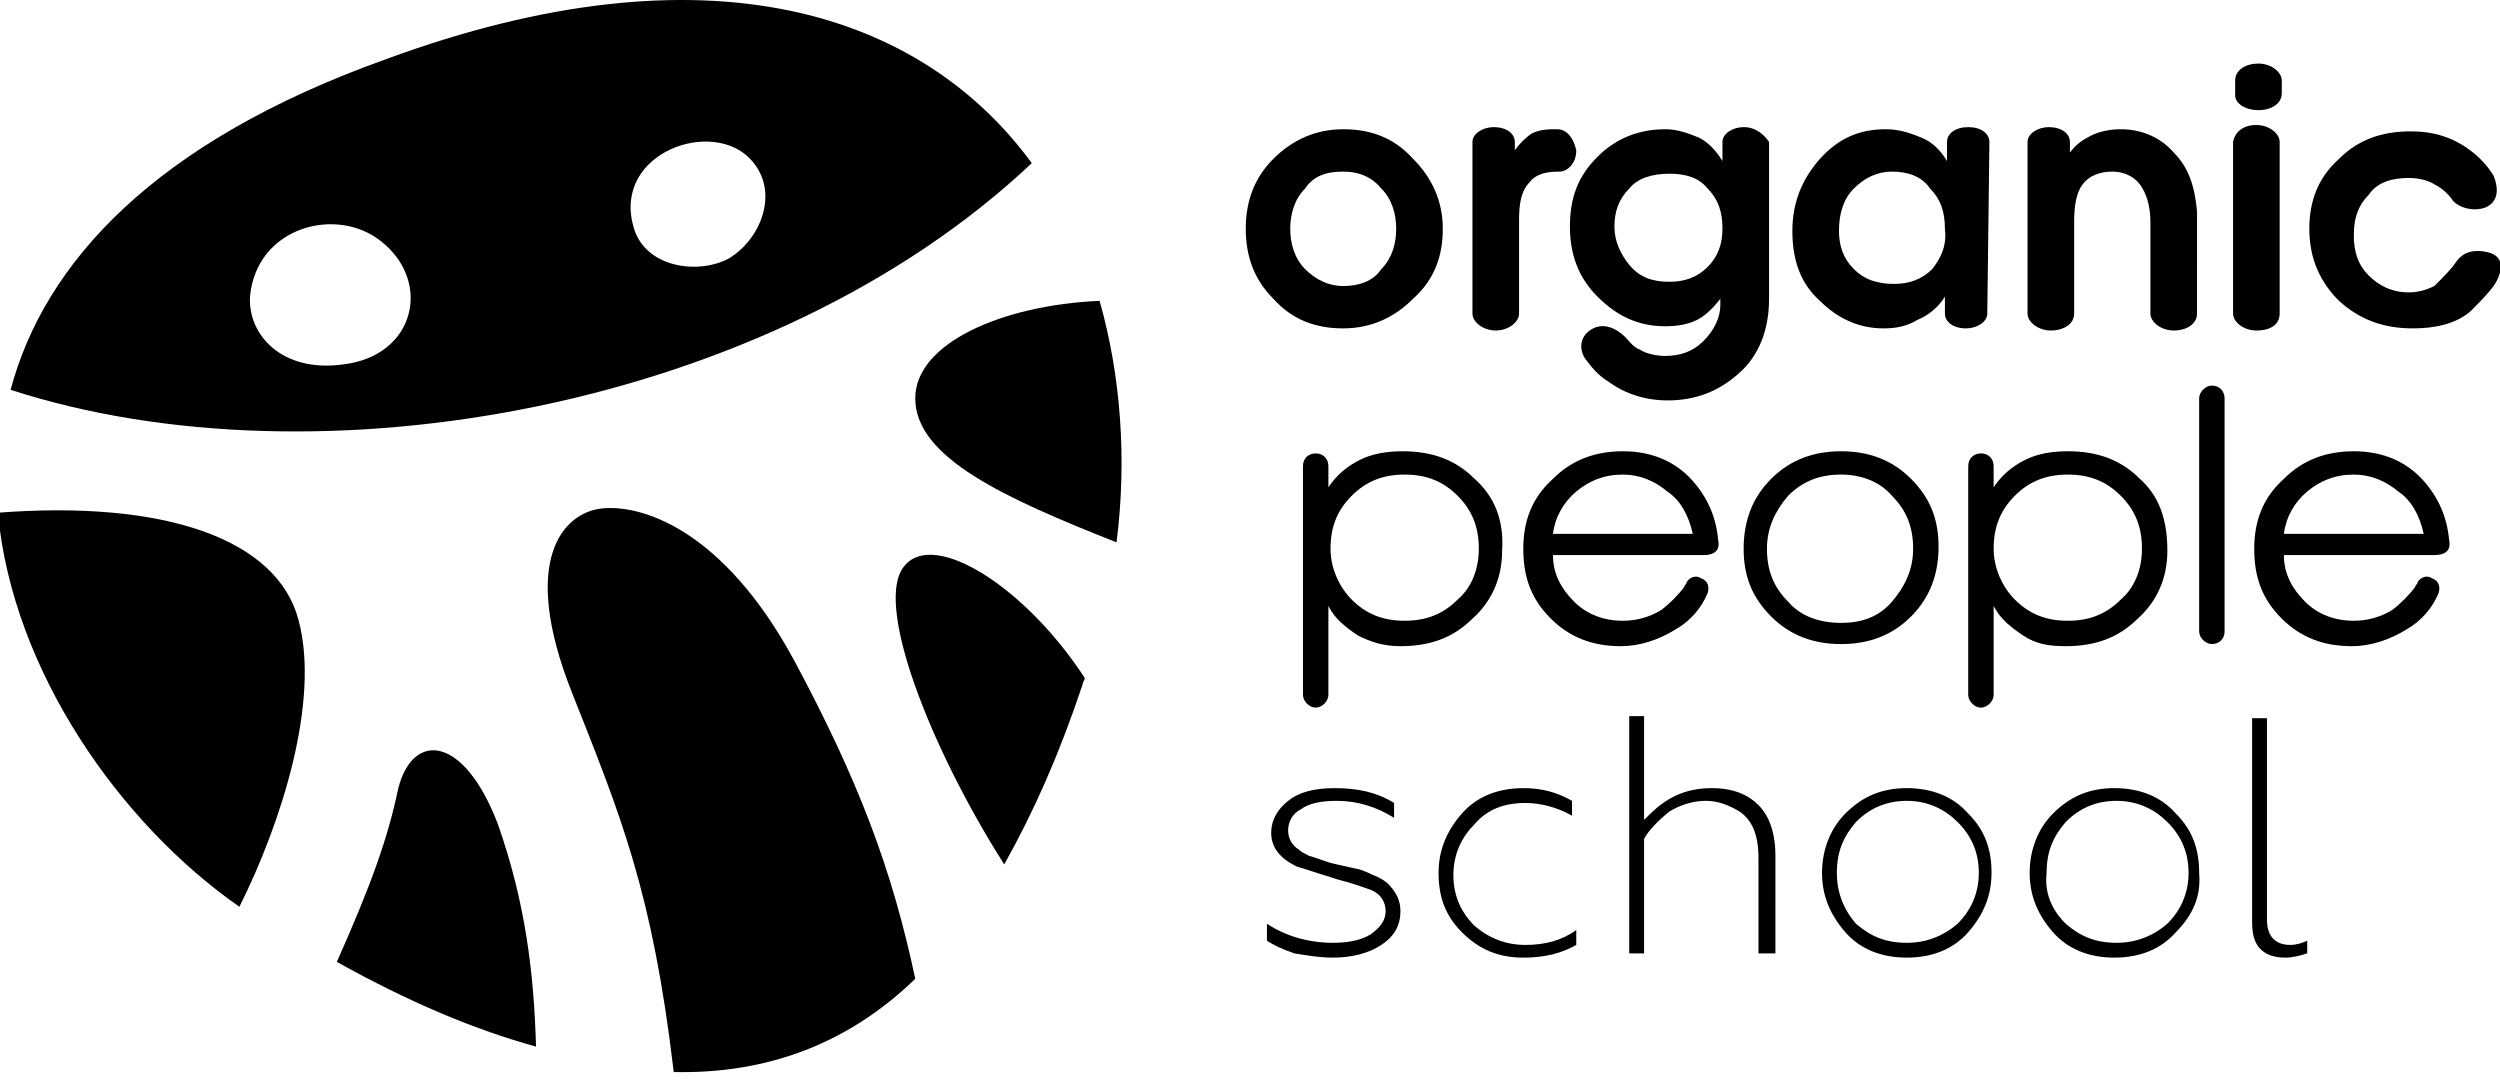
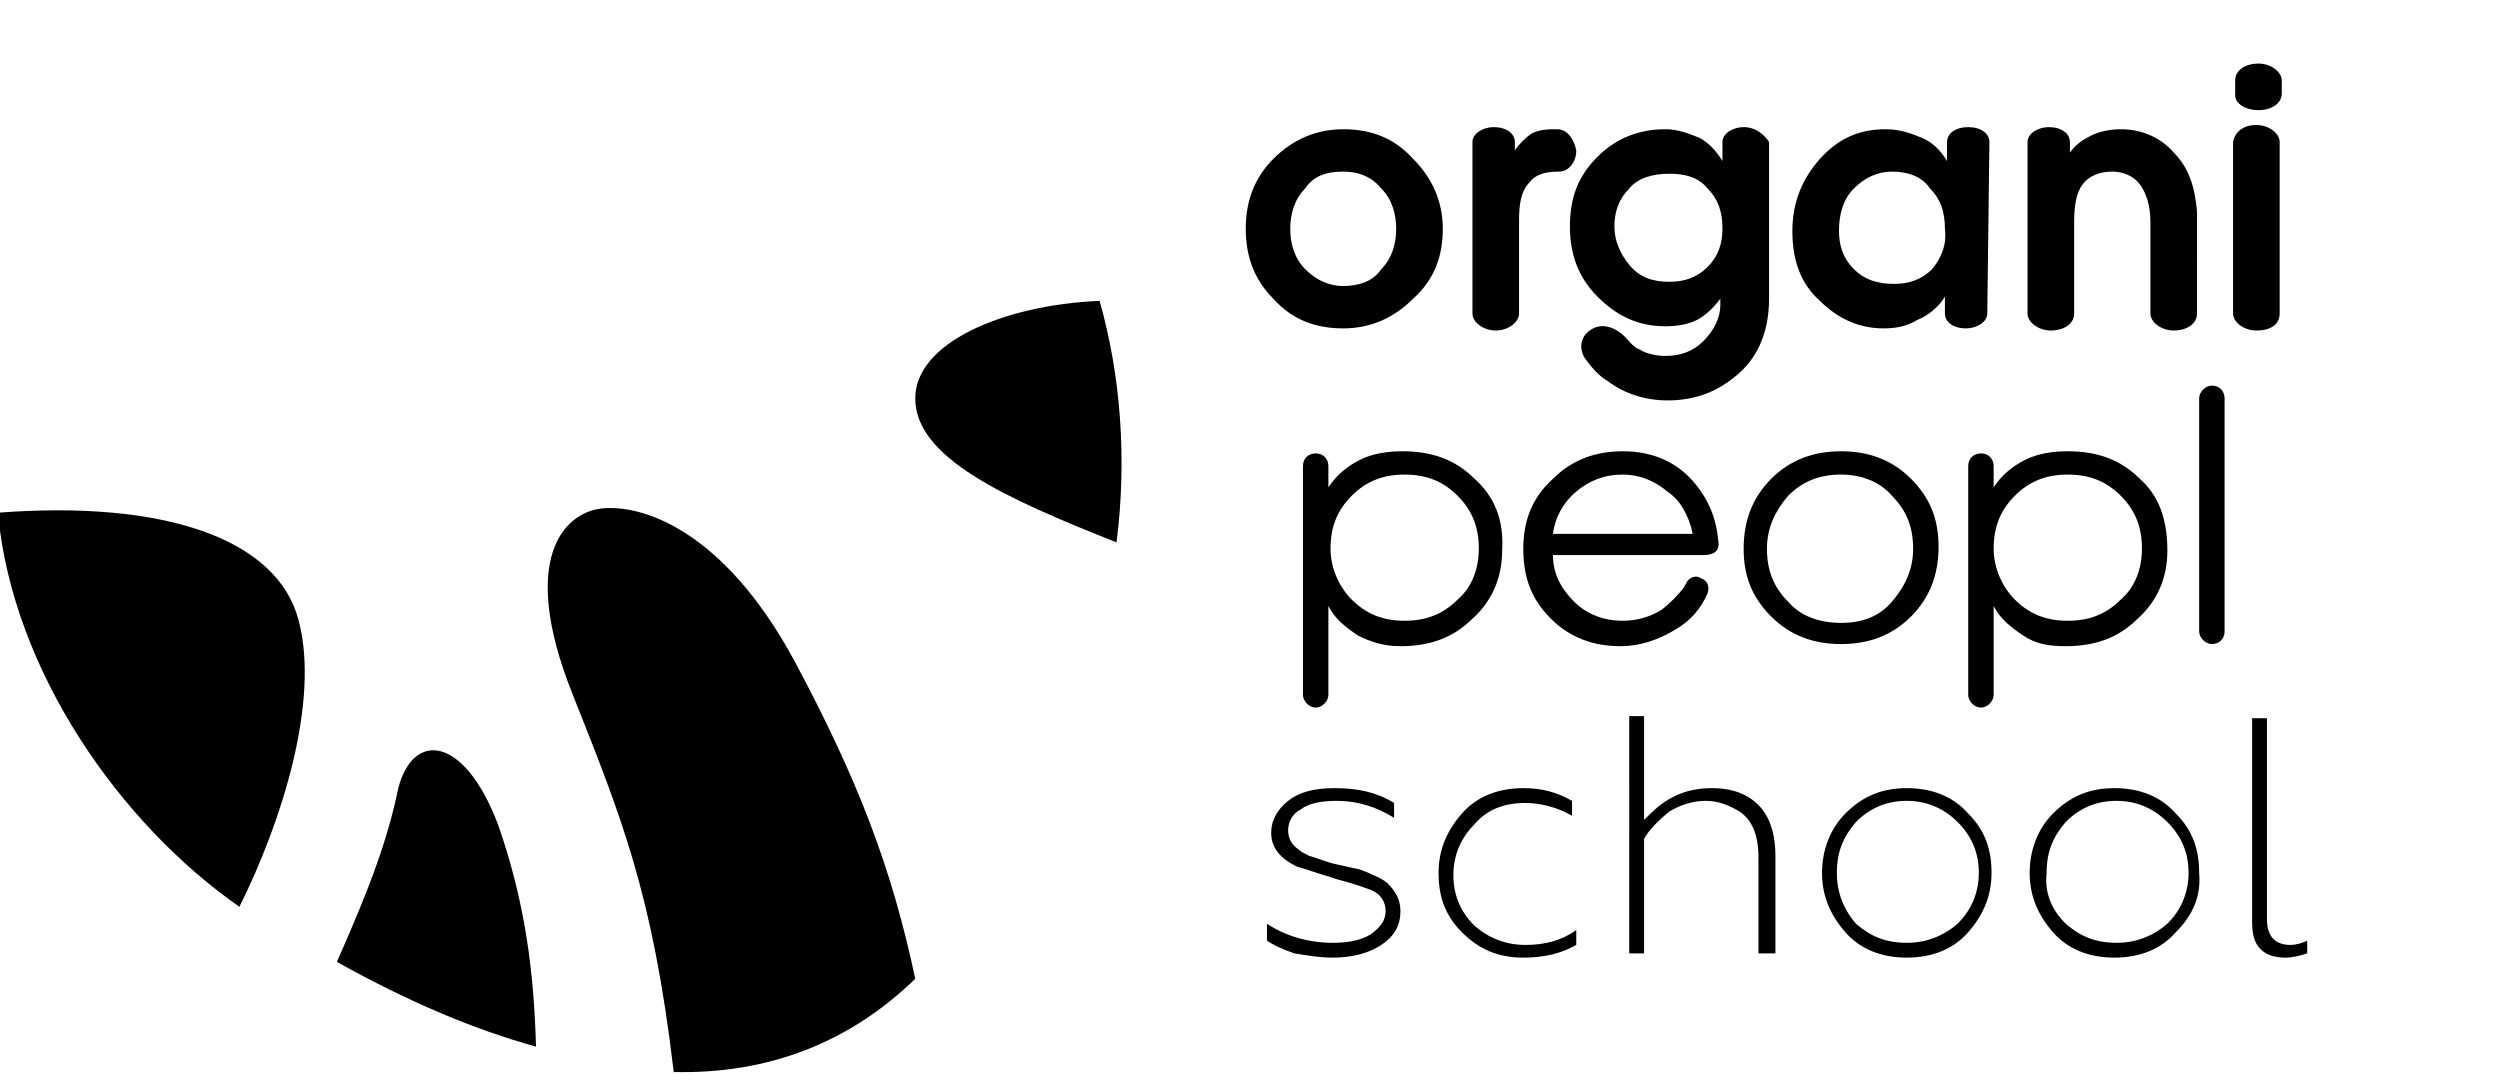
<svg xmlns="http://www.w3.org/2000/svg" id="Layer_1" x="0px" y="0px" viewBox="0 0 118 51" style="enable-background:new 0 0 118 51;" xml:space="preserve">
  <path d="M62.9,45.2c-0.6,0-1.2-0.1-1.8-0.2c-0.6-0.2-1-0.4-1.3-0.6v-0.8c0.9,0.6,2,0.9,3.1,0.9c0.7,0,1.3-0.1,1.8-0.4 c0.4-0.3,0.7-0.6,0.7-1.1c0-0.4-0.2-0.8-0.7-1c-0.3-0.1-0.8-0.3-1.6-0.5l-0.3-0.1c-0.7-0.2-1.2-0.4-1.6-0.5 c-0.8-0.4-1.2-0.9-1.2-1.6c0-0.6,0.3-1.1,0.8-1.5c0.5-0.4,1.2-0.6,2.2-0.6c1.1,0,2,0.2,2.8,0.7v0.7c-0.8-0.5-1.7-0.8-2.7-0.8 c-0.7,0-1.3,0.1-1.7,0.4c-0.4,0.2-0.6,0.6-0.6,1c0,0.4,0.2,0.7,0.5,0.9c0.1,0.1,0.3,0.2,0.5,0.3c0.4,0.1,0.8,0.3,1.3,0.4l0.9,0.2 c0.1,0,0.4,0.1,0.8,0.3c0.3,0.1,0.6,0.3,0.7,0.4c0.4,0.4,0.6,0.8,0.6,1.3c0,0.7-0.3,1.2-0.9,1.6C64.6,45,63.8,45.2,62.9,45.2z M71.9,45.2c-1.2,0-2.1-0.4-2.9-1.2c-0.8-0.8-1.1-1.7-1.1-2.8c0-1.1,0.4-2,1.1-2.8c0.7-0.8,1.7-1.2,2.9-1.2c0.9,0,1.6,0.2,2.3,0.6 v0.7c-0.7-0.4-1.5-0.6-2.2-0.6c-1,0-1.8,0.3-2.4,1c-0.6,0.6-1,1.4-1,2.4c0,0.9,0.3,1.7,1,2.4c0.7,0.6,1.5,0.9,2.4,0.9 c0.9,0,1.7-0.2,2.4-0.7v0.7C73.7,45,72.9,45.2,71.9,45.2z M77.6,39.6V45h-0.7V33.8h0.7v4.9c0.4-0.4,0.8-0.8,1.4-1.1 c0.6-0.3,1.2-0.4,1.8-0.4c1,0,1.7,0.3,2.2,0.8c0.5,0.5,0.8,1.3,0.8,2.4V45H83v-4.5c0-1.1-0.3-1.8-0.9-2.2c-0.5-0.3-1-0.5-1.6-0.5 c-0.6,0-1.2,0.2-1.7,0.5C78.3,38.7,77.8,39.2,77.6,39.6z M87.6,43.6c0.7,0.6,1.4,0.9,2.4,0.9c0.9,0,1.7-0.3,2.4-0.9 c0.6-0.6,1-1.4,1-2.4c0-0.9-0.3-1.7-1-2.4c-0.6-0.6-1.4-1-2.4-1c-0.9,0-1.7,0.3-2.4,1c-0.6,0.7-0.9,1.4-0.9,2.4 C86.7,42.1,87,42.9,87.6,43.6z M92.9,44c-0.7,0.8-1.7,1.2-2.9,1.2c-1.2,0-2.2-0.4-2.9-1.2c-0.7-0.8-1.1-1.7-1.1-2.8 c0-1.1,0.4-2.1,1.1-2.8c0.8-0.8,1.7-1.2,2.9-1.2c1.2,0,2.2,0.4,2.9,1.2c0.8,0.8,1.1,1.7,1.1,2.8C94,42.3,93.6,43.2,92.9,44z M97.5,43.6c0.7,0.6,1.4,0.9,2.4,0.9c0.9,0,1.7-0.3,2.4-0.9c0.6-0.6,1-1.4,1-2.4c0-0.9-0.3-1.7-1-2.4c-0.6-0.6-1.4-1-2.4-1 c-0.9,0-1.7,0.3-2.4,1c-0.6,0.7-0.9,1.4-0.9,2.4C96.5,42.1,96.8,42.9,97.5,43.6z M102.7,44c-0.7,0.8-1.7,1.2-2.9,1.2 c-1.2,0-2.2-0.4-2.9-1.2c-0.7-0.8-1.1-1.7-1.1-2.8c0-1.1,0.4-2.1,1.1-2.8c0.8-0.8,1.7-1.2,2.9-1.2c1.2,0,2.2,0.4,2.9,1.2 c0.8,0.8,1.1,1.7,1.1,2.8C103.9,42.3,103.5,43.2,102.7,44z M107.9,45.2c-0.5,0-0.9-0.1-1.2-0.4c-0.3-0.3-0.4-0.7-0.4-1.3v-9.6h0.7 v9.5c0,0.8,0.4,1.2,1.1,1.2c0.3,0,0.6-0.1,0.8-0.2V45C108.6,45.1,108.2,45.2,107.9,45.2z" />
  <path d="M11.3,42.8c2-4,3.8-9.7,2.8-13.5c-1-3.9-6.4-5.7-14.2-5.1C0.6,31.7,5.7,38.9,11.3,42.8z" />
  <path d="M43.2,46.2c-1.1-5.2-2.7-9.4-5.7-15c-3.4-6.3-7.3-7.4-9.1-7.2c-1.8,0.2-3.9,2.4-1.4,8.7c2.3,5.8,3.8,9.4,4.8,17.9 C36.3,50.7,40.1,49.2,43.2,46.2z" />
-   <path d="M48.7,7.7C36.4,19.3,15,23.1,0.5,18.4c1.6-6,6.8-11.7,17.7-15.6C33.4-2.8,43.5,0.6,48.7,7.7z M16.2,17.2 c3.4-0.4,4.2-3.9,1.8-5.8c-2.1-1.7-5.9-0.7-6.2,2.6C11.7,15.8,13.3,17.6,16.2,17.2z M34.4,12.2c1.5-0.9,2.4-3.1,1.1-4.6 c-1.8-2.1-6.6-0.4-5.6,3.1C30.4,12.6,32.9,13,34.4,12.2z" />
-   <path d="M51.1,32.3c0-0.1,0.1-0.2,0.1-0.3c-2.8-4.3-7.1-7-8.5-5.3c-1.5,1.7,1.2,8.6,4.7,14.1C48.8,38.3,50,35.6,51.1,32.3z" />
  <path d="M43.2,18.8c0,2.8,4.2,4.7,9.5,6.8c0.5-3.9,0.2-7.9-0.8-11.4C47.3,14.4,43.2,16.2,43.2,18.8z" />
  <path d="M25.3,49.4c-0.1-3.5-0.5-6.8-1.8-10.5c-1.6-4.2-4-4.4-4.7-1.7c-0.5,2.4-1.3,4.6-2.9,8.2C19.3,47.3,22.4,48.6,25.3,49.4z" />
  <path d="M63.4,6.1c1.3,0,2.4,0.4,3.3,1.4c0.9,0.9,1.4,2,1.4,3.3c0,1.3-0.4,2.4-1.4,3.3c-0.9,0.9-2,1.4-3.3,1.4 c-1.3,0-2.4-0.4-3.3-1.4c-0.9-0.9-1.3-2-1.3-3.3c0-1.3,0.4-2.4,1.3-3.3C61,6.6,62.1,6.1,63.4,6.1z M63.4,8.1c-0.8,0-1.4,0.2-1.8,0.8 c-0.5,0.5-0.7,1.2-0.7,1.9s0.2,1.4,0.7,1.9c0.5,0.5,1.1,0.8,1.8,0.8c0.7,0,1.4-0.2,1.8-0.8c0.5-0.5,0.7-1.2,0.7-1.9 s-0.2-1.4-0.7-1.9C64.8,8.4,64.2,8.1,63.4,8.1z" />
-   <path d="M115.9,12.4c0.2-0.3,0.6-0.7,1.5-0.5c0.9,0.2,0.7,1,0.3,1.6c-0.3,0.4-0.7,0.8-1.1,1.2c-0.7,0.6-1.7,0.8-2.7,0.8 c-1.4,0-2.5-0.4-3.5-1.3c-0.9-0.9-1.4-2-1.4-3.4c0-1.3,0.4-2.4,1.4-3.3c0.9-0.9,2-1.3,3.4-1.3c1.1,0,2,0.3,2.8,0.9 c0.4,0.3,0.8,0.7,1.1,1.2c0.2,0.5,0.3,1.2-0.4,1.5c-0.6,0.2-1.2,0-1.5-0.3c-0.2-0.3-0.5-0.6-0.9-0.8c-0.3-0.2-0.8-0.3-1.2-0.3 c-0.8,0-1.5,0.2-1.9,0.8c-0.5,0.5-0.7,1.1-0.7,1.9c0,0.8,0.2,1.4,0.7,1.9c0.5,0.5,1.1,0.8,1.9,0.8c0.4,0,0.8-0.1,1.2-0.3 C115.4,13,115.7,12.7,115.9,12.4z" />
  <path d="M82.3,6c-0.5,0-1,0.3-1,0.7v0.9h0c-0.3-0.5-0.7-0.9-1.1-1.1c-0.5-0.2-1-0.4-1.6-0.4c-1.2,0-2.3,0.4-3.2,1.3 c-0.9,0.9-1.3,1.9-1.3,3.3c0,1.3,0.4,2.4,1.3,3.3c0.9,0.9,1.9,1.4,3.2,1.4c0.6,0,1.1-0.1,1.5-0.3c0.4-0.2,0.8-0.6,1.1-1h0v0.3 c0,0.6-0.3,1.2-0.8,1.7c-0.5,0.5-1.1,0.7-1.8,0.7c-0.4,0-0.9-0.1-1.2-0.3c-0.3-0.1-0.5-0.4-0.7-0.6c-0.3-0.3-0.9-0.7-1.5-0.4 c-0.6,0.3-0.7,0.9-0.4,1.4c0.3,0.4,0.6,0.8,1.1,1.1c0.8,0.6,1.8,0.9,2.8,0.9c1.3,0,2.4-0.4,3.4-1.3c0.9-0.8,1.4-2,1.4-3.5V6.7 C83.3,6.4,82.9,6,82.3,6z M80.6,12.6c-0.5,0.5-1.1,0.7-1.8,0.7c-0.8,0-1.4-0.2-1.9-0.8c-0.4-0.5-0.7-1.1-0.7-1.8 c0-0.7,0.2-1.3,0.7-1.8c0.4-0.5,1.1-0.7,1.9-0.7c0.8,0,1.4,0.2,1.8,0.7c0.5,0.5,0.7,1.1,0.7,1.9C81.3,11.5,81.1,12.1,80.6,12.6z" />
  <path d="M93.9,6.7c0-0.4-0.4-0.7-1-0.7s-1,0.3-1,0.7v0.9h0c-0.3-0.5-0.7-0.9-1.2-1.1c-0.5-0.2-1-0.4-1.7-0.4c-1.2,0-2.2,0.4-3.1,1.4 c-0.8,0.9-1.3,2-1.3,3.4c0,1.4,0.4,2.5,1.3,3.3c0.8,0.8,1.8,1.3,3,1.3c0.6,0,1.1-0.1,1.6-0.4c0.5-0.2,1-0.6,1.3-1.1h0v0.8 c0,0.4,0.4,0.7,1,0.7c0.5,0,1-0.3,1-0.7L93.9,6.7L93.9,6.7z M91.2,12.7c-0.5,0.5-1.1,0.7-1.8,0.7c-0.8,0-1.4-0.2-1.9-0.7 c-0.5-0.5-0.7-1.1-0.7-1.8c0-0.8,0.2-1.5,0.7-2c0.5-0.5,1.1-0.8,1.8-0.8c0.7,0,1.4,0.2,1.8,0.8c0.5,0.5,0.7,1.1,0.7,1.9 C91.9,11.6,91.6,12.2,91.2,12.7z" />
  <path d="M102.6,7.2c-0.6-0.7-1.5-1.1-2.5-1.1c-0.5,0-1,0.1-1.4,0.3c-0.4,0.2-0.7,0.4-1,0.8h0V6.7c0-0.4-0.4-0.7-1-0.7 c-0.5,0-1,0.3-1,0.7v8.1c0,0.4,0.5,0.8,1.1,0.8c0.6,0,1.1-0.3,1.1-0.8v-4.3c0-0.8,0.1-1.4,0.4-1.8c0.3-0.4,0.8-0.6,1.4-0.6 c0.5,0,1,0.2,1.3,0.6s0.5,1,0.5,1.8v4.3c0,0.4,0.5,0.8,1.1,0.8c0.6,0,1.1-0.3,1.1-0.8V10C103.6,8.8,103.3,7.9,102.6,7.2z" />
  <path d="M107.6,14.8V6.7c0-0.4-0.5-0.8-1.1-0.8c-0.6,0-1,0.3-1.1,0.8v8.1c0,0.4,0.5,0.8,1.1,0.8C107.2,15.6,107.6,15.3,107.6,14.8z" />
  <path d="M106.6,5.2c0.6,0,1.1-0.3,1.1-0.8V3.8c0-0.4-0.5-0.8-1.1-0.8s-1.1,0.3-1.1,0.8v0.7C105.5,4.9,106,5.2,106.6,5.2z" />
  <path d="M73.5,6.1c-0.4,0-0.8,0-1.2,0.2c-0.3,0.2-0.6,0.5-0.8,0.8h0V6.7c0-0.4-0.4-0.7-1-0.7c-0.5,0-1,0.3-1,0.7v8.1 c0,0.4,0.5,0.8,1.1,0.8c0.6,0,1.1-0.4,1.1-0.8v-4.4c0-0.8,0.1-1.4,0.5-1.8c0.3-0.4,0.8-0.5,1.4-0.5c0.4,0,0.8-0.4,0.8-1 C74.3,6.6,74,6.1,73.5,6.1z" />
  <path d="M80.4,26.2c-1.1,0-7.1,0-7.1,0c0,0.9,0.4,1.6,1,2.2c0.6,0.6,1.4,0.9,2.3,0.9c0.7,0,1.3-0.2,1.8-0.5c0.4-0.3,0.8-0.7,1.1-1.1 c0-0.1,0.1-0.1,0.1-0.2c0.1-0.2,0.4-0.4,0.7-0.2c0.3,0.1,0.4,0.4,0.3,0.7c-0.3,0.7-0.8,1.3-1.5,1.7c-0.8,0.5-1.7,0.8-2.6,0.8 c-1.3,0-2.4-0.4-3.3-1.3c-0.9-0.9-1.3-1.9-1.3-3.3c0-1.3,0.4-2.4,1.4-3.3c0.9-0.9,2-1.3,3.3-1.3c1.4,0,2.5,0.5,3.3,1.4 c0.7,0.8,1.1,1.7,1.2,2.8C81.2,26,80.9,26.2,80.4,26.2z M73.3,25.2h6.6c-0.2-0.9-0.6-1.6-1.2-2c-0.6-0.5-1.3-0.8-2.1-0.8 c-0.9,0-1.6,0.3-2.2,0.8C73.8,23.7,73.4,24.4,73.3,25.2z" />
-   <path d="M114.9,26.2c-1.1,0-7.1,0-7.1,0c0,0.9,0.4,1.6,1,2.2c0.6,0.6,1.4,0.9,2.3,0.9c0.7,0,1.3-0.2,1.8-0.5 c0.4-0.3,0.8-0.7,1.1-1.1c0-0.1,0.1-0.1,0.1-0.2c0.1-0.2,0.4-0.4,0.7-0.2c0.3,0.1,0.4,0.4,0.3,0.7c-0.3,0.7-0.8,1.3-1.5,1.7 c-0.8,0.5-1.7,0.8-2.6,0.8c-1.3,0-2.4-0.4-3.3-1.3c-0.9-0.9-1.3-1.9-1.3-3.3c0-1.3,0.4-2.4,1.4-3.3c0.9-0.9,2-1.3,3.3-1.3 c1.4,0,2.5,0.5,3.3,1.4c0.7,0.8,1.1,1.7,1.2,2.8C115.7,26,115.4,26.2,114.9,26.2z M107.8,25.2h6.6c-0.2-0.9-0.6-1.6-1.2-2 c-0.6-0.5-1.3-0.8-2.1-0.8c-0.9,0-1.6,0.3-2.2,0.8C108.3,23.7,107.9,24.4,107.8,25.2z" />
  <path d="M86.9,21.3c1.3,0,2.4,0.4,3.3,1.3c0.9,0.9,1.3,1.9,1.3,3.2c0,1.3-0.4,2.4-1.3,3.3c-0.9,0.9-2,1.3-3.3,1.3 c-1.3,0-2.4-0.4-3.3-1.3c-0.9-0.9-1.3-1.9-1.3-3.2c0-1.3,0.4-2.4,1.3-3.3C84.5,21.7,85.6,21.3,86.9,21.3z M86.9,22.4 c-1,0-1.8,0.3-2.5,1c-0.6,0.7-1,1.5-1,2.5c0,1,0.3,1.8,1,2.5c0.6,0.7,1.5,1,2.5,1c1,0,1.8-0.3,2.4-1c0.6-0.7,1-1.5,1-2.5 c0-1-0.3-1.8-1-2.5C88.7,22.7,87.8,22.4,86.9,22.4z" />
  <path d="M104.4,18.2c-0.3,0-0.6,0.3-0.6,0.6v11c0,0.3,0.3,0.6,0.6,0.6c0.3,0,0.6-0.2,0.6-0.6v-11C105,18.5,104.8,18.2,104.4,18.2z" />
  <path d="M69.6,22.6c-0.9-0.9-2-1.3-3.4-1.3c-0.7,0-1.4,0.1-2,0.4c-0.6,0.3-1.1,0.7-1.5,1.3h0v-1c0-0.3-0.2-0.6-0.6-0.6 c-0.3,0-0.6,0.2-0.6,0.6v10.8c0,0.3,0.3,0.6,0.6,0.6c0.3,0,0.6-0.3,0.6-0.6v-4.2h0c0.3,0.6,0.8,1,1.4,1.4c0.6,0.3,1.2,0.5,2,0.5 c1.4,0,2.5-0.4,3.4-1.3c0.9-0.8,1.4-1.9,1.4-3.2C71,24.5,70.5,23.4,69.6,22.6z M68.8,28.3c-0.7,0.7-1.5,1-2.5,1c-1,0-1.8-0.3-2.5-1 c-0.6-0.6-1-1.5-1-2.4c0-1,0.3-1.8,1-2.5c0.7-0.7,1.5-1,2.5-1c1,0,1.8,0.3,2.5,1c0.7,0.7,1,1.5,1,2.5C69.8,26.8,69.5,27.7,68.8,28.3 z" />
  <path d="M101,22.6c-0.9-0.9-2-1.3-3.4-1.3c-0.7,0-1.4,0.1-2,0.4c-0.6,0.3-1.1,0.7-1.5,1.3h0v-1c0-0.3-0.2-0.6-0.6-0.6 c-0.3,0-0.6,0.2-0.6,0.6v10.8c0,0.3,0.3,0.6,0.6,0.6c0.3,0,0.6-0.3,0.6-0.6v-4.2h0c0.3,0.6,0.8,1,1.4,1.4s1.2,0.5,2,0.5 c1.4,0,2.5-0.4,3.4-1.3c0.9-0.8,1.4-1.9,1.4-3.2C102.3,24.5,101.9,23.4,101,22.6z M100.1,28.3c-0.7,0.7-1.5,1-2.5,1 c-1,0-1.8-0.3-2.5-1c-0.6-0.6-1-1.5-1-2.4c0-1,0.3-1.8,1-2.5c0.7-0.7,1.5-1,2.5-1c1,0,1.8,0.3,2.5,1c0.7,0.7,1,1.5,1,2.5 C101.1,26.8,100.8,27.7,100.1,28.3z" />
</svg>